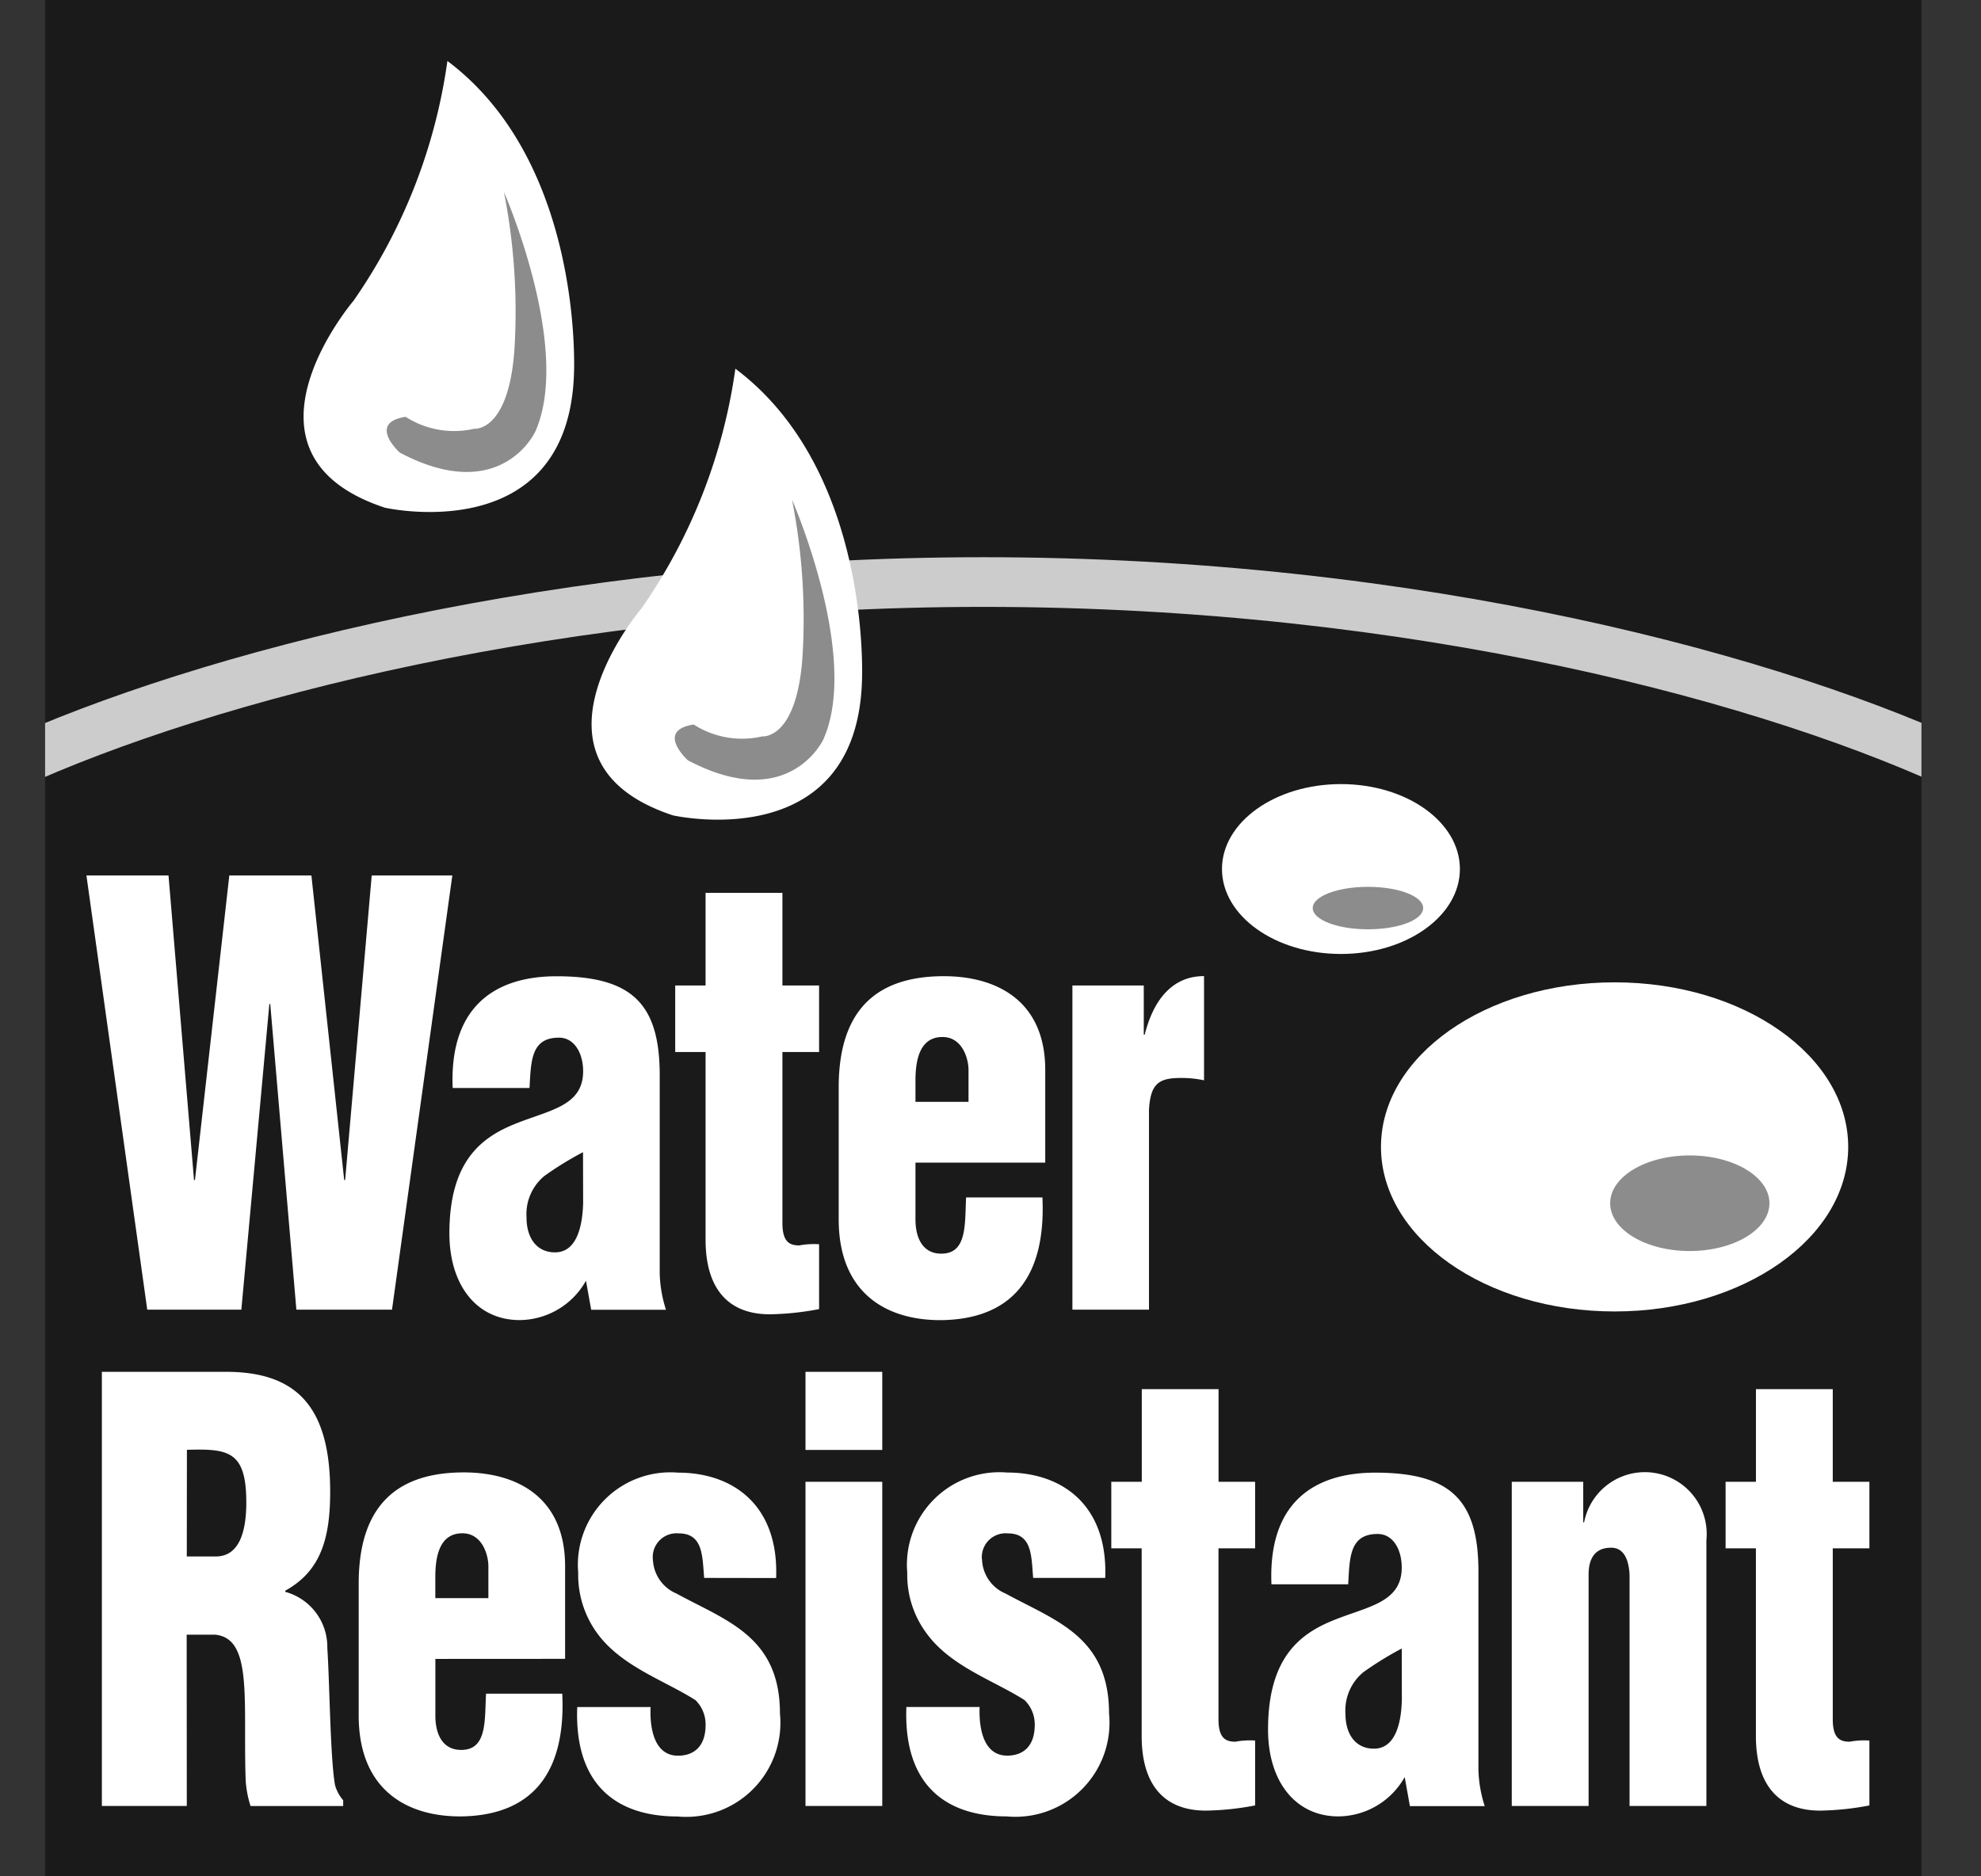
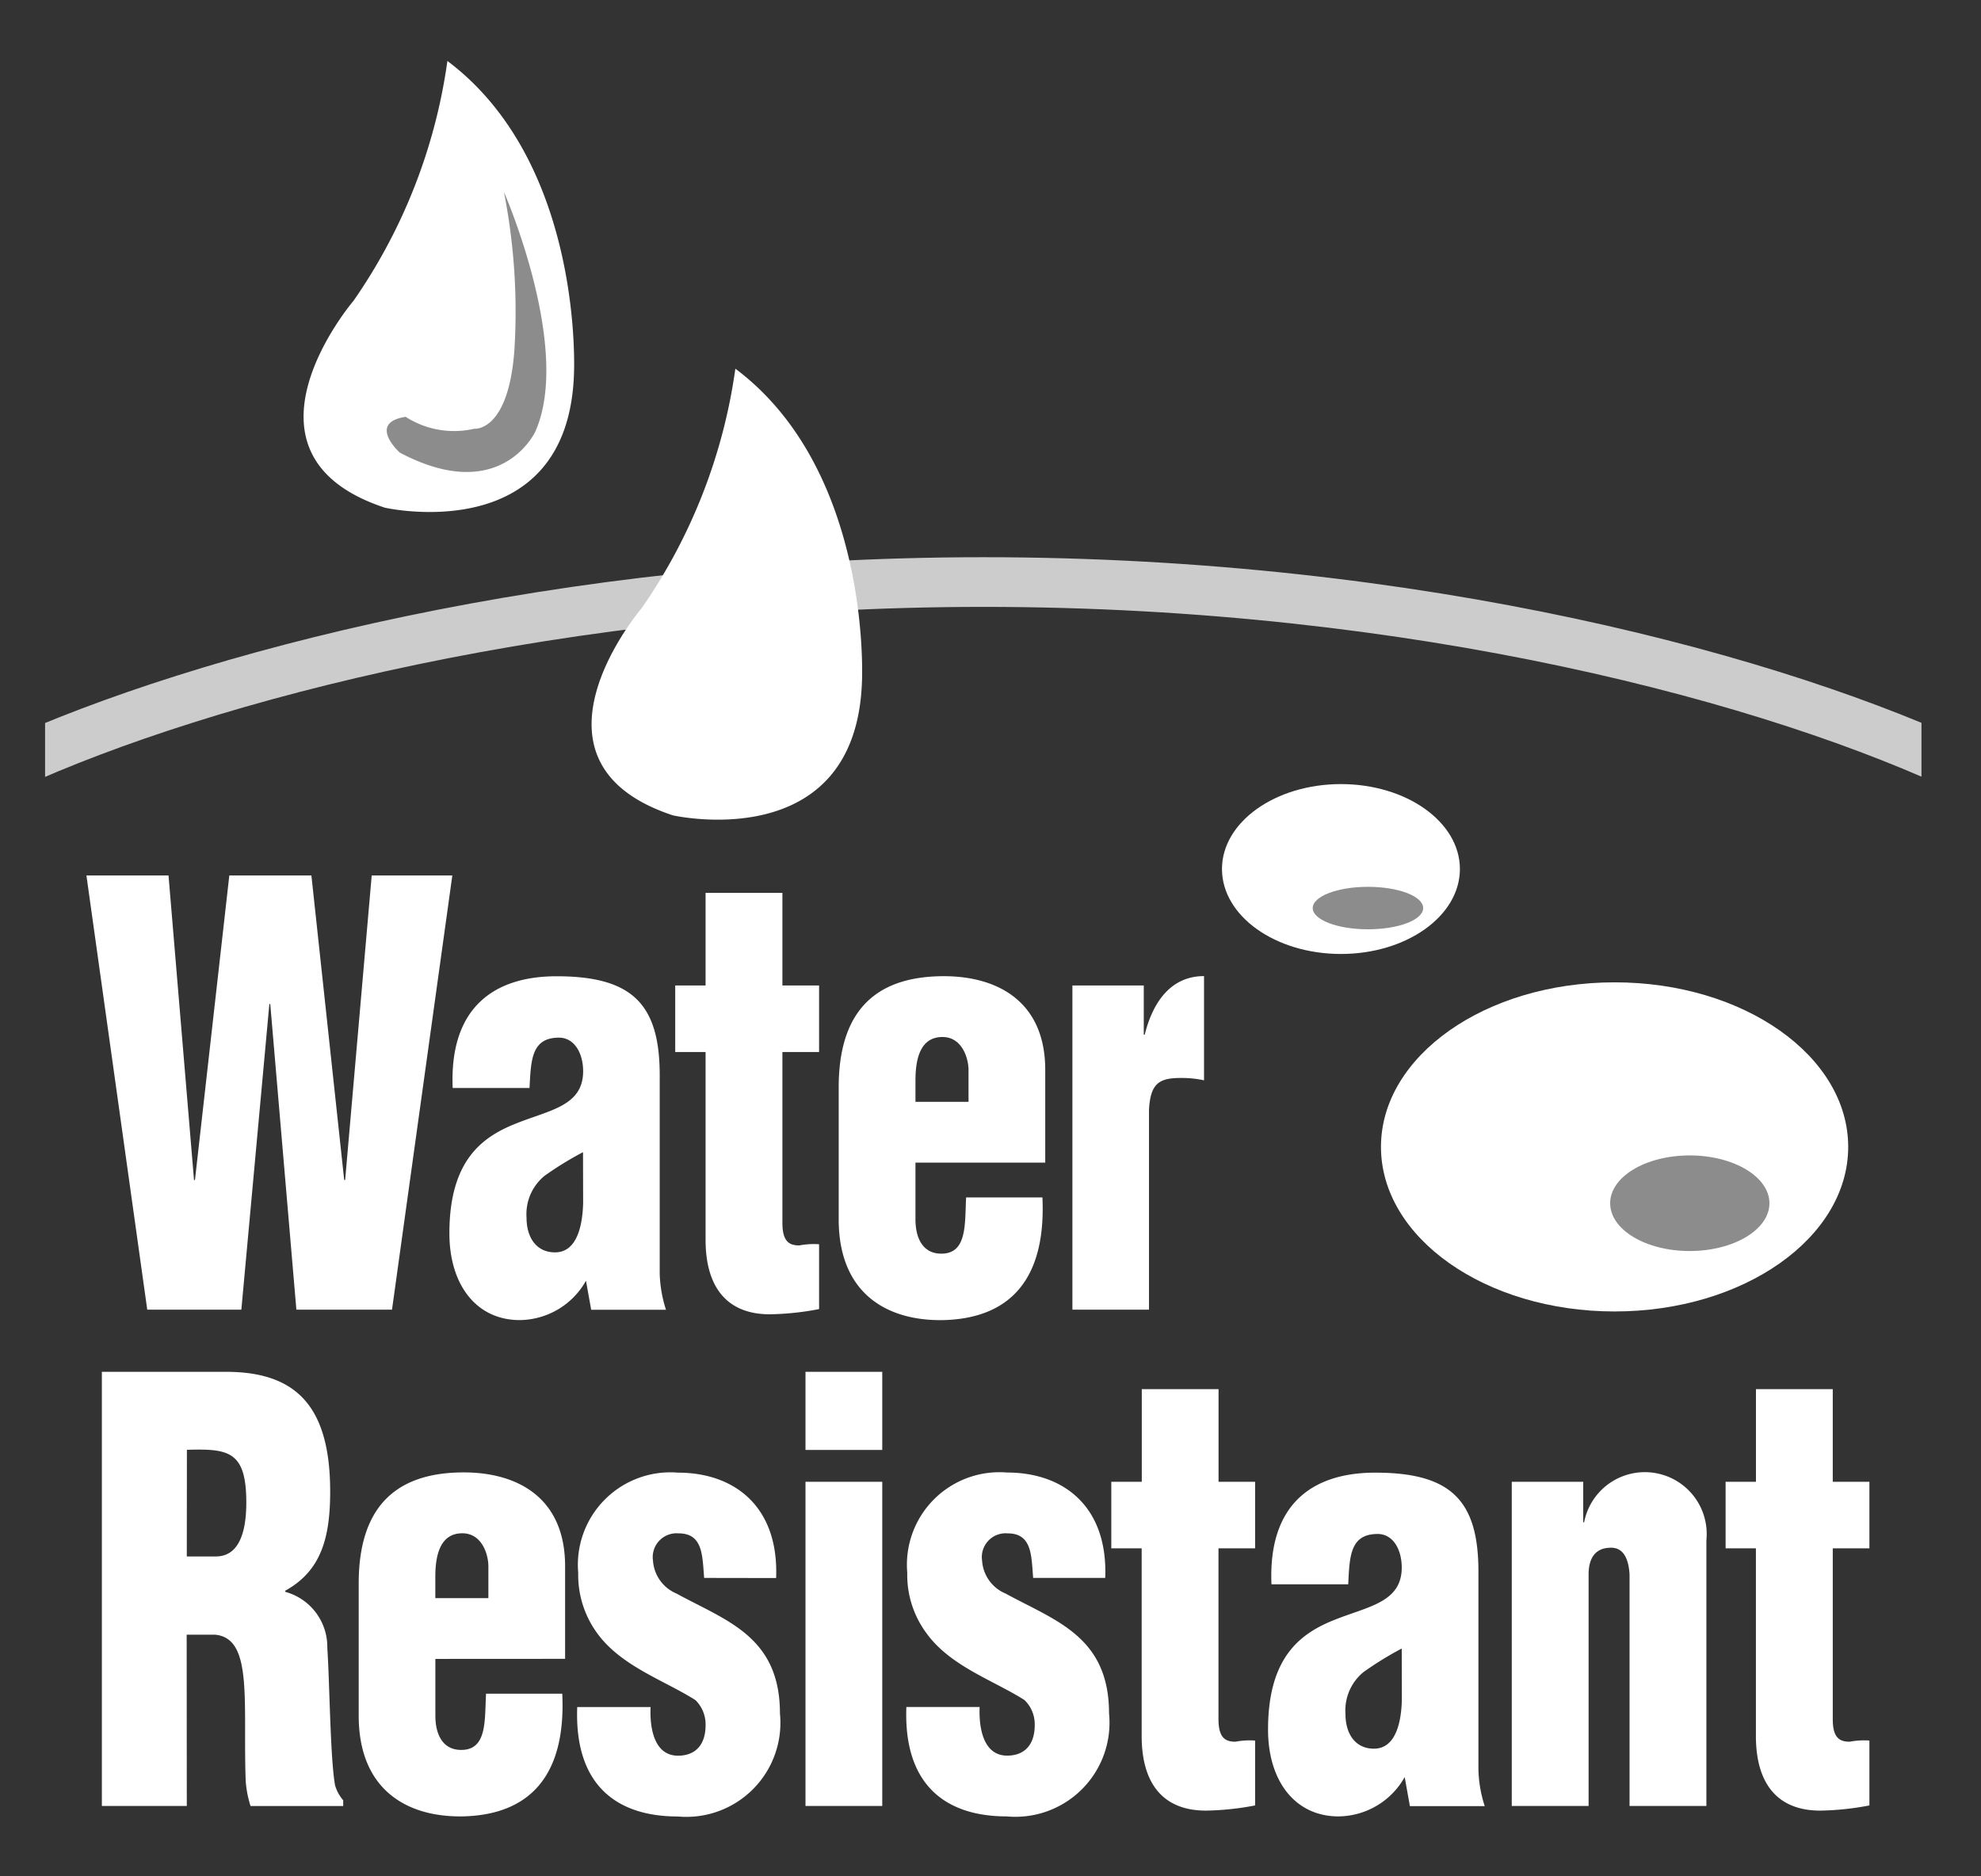
<svg xmlns="http://www.w3.org/2000/svg" width="84.46" height="80" viewBox="0 0 84.46 80">
  <rect x="0" y="0" width="84.46" height="80" fill="#333333" stroke="none" />
  <defs>
    <clipPath id="a" transform="translate(1.922)">
      <path fill="none" d="M0 0h80v80H0z" />
    </clipPath>
  </defs>
  <g clip-path="url(#a)">
-     <path fill="#1a1a1a" d="M1.92 0h80v80h-80z" />
    <path fill="#ccc" d="M83.547 33.859C75.484 30 60.316 25.88 41.922 25.88c-17.8 0-32.875 3.982-41.044 7.71l-.881-1.928c8.373-3.819 23.782-7.9 41.925-7.9 18.745 0 34.264 4.23 42.536 8.188z" />
    <path fill="#fff" d="M68.84 55.926c5.5 0 9.958-3.142 9.958-7.017s-4.453-7.018-9.958-7.018-9.962 3.142-9.962 7.018 4.458 7.017 9.962 7.017z" />
    <path fill="#8c8c8c" d="M72.04 53.349c1.876 0 3.4-.913 3.4-2.038s-1.524-2.039-3.4-2.039-3.391.911-3.391 2.039 1.516 2.038 3.391 2.038z" />
    <path fill="#fff" d="M57.171 40.681c2.8 0 5.072-1.621 5.072-3.622s-2.27-3.622-5.072-3.622-5.072 1.622-5.072 3.622 2.27 3.622 5.072 3.622z" />
    <path fill="#8c8c8c" d="M58.322 39.629c1.3 0 2.355-.4 2.355-.905s-1.053-.906-2.355-.906-2.354.406-2.354.906 1.054.905 2.354.905z" />
    <path fill="#fff" d="M31.352 15.722a23.6 23.6 0 0 1-4 10.221s-5.586 6.54 1.336 8.827c0 0 7.809 1.778 8.062-5.715 0 0 .444-8.955-5.398-13.333z" />
-     <path fill="#8c8c8c" d="M33.768 21.308s2.921 6.668 1.336 10.223c0 0-1.463 3.176-5.78.889 0 0-1.4-1.269.252-1.524a3.811 3.811 0 0 0 2.921.507s1.462.165 1.715-3.364a26.334 26.334 0 0 0-.444-6.731z" />
    <path fill="#fff" d="M19.075 2.6a23.611 23.611 0 0 1-4 10.223s-5.589 6.542 1.333 8.827c0 0 7.811 1.777 8.064-5.715-.002-.001.442-8.954-5.397-13.335z" />
    <path fill="#8c8c8c" d="M21.486 8.187s2.923 6.668 1.334 10.224c0 0-1.46 3.175-5.778.888 0 0-1.4-1.271.253-1.524a3.818 3.818 0 0 0 2.922.509s1.463.165 1.715-3.368a26.43 26.43 0 0 0-.446-6.729z" />
    <path fill="#fff" d="M14.675 50.321h.04l1.133-12.987h3.437L16.713 55.85h-4.077l-1.114-13.035h-.038L10.29 55.85H6.278L3.685 37.334h3.5l1.089 13.012.041-.05 1.462-12.962h3.5zm10.308 4.295a3.274 3.274 0 0 1-2.823 1.678c-1.851 0-3-1.506-3-3.7 0-3.135 1.42-4.122 2.861-4.691 1.42-.568 2.841-.741 2.841-2.222 0-.765-.372-1.431-1.03-1.431-1.192 0-1.192.987-1.256 2.147H19.3c-.145-3.456 1.79-4.765 4.427-4.765 3.231 0 4.4 1.186 4.4 4.223v8.467a5.5 5.5 0 0 0 .267 1.531h-3.189zm-.126-5.482a13.973 13.973 0 0 0-1.646 1.013 2.111 2.111 0 0 0-.762 1.778c0 .865.432 1.481 1.213 1.481.969 0 1.175-1.209 1.2-2.1zm3.931-4.271v-2.838h1.294v-3.95h3.276v3.95h1.564v2.838h-1.564v7.284c0 .79.283.963.72.963a3.307 3.307 0 0 1 .844-.05v2.765a11.947 11.947 0 0 1-2.1.222c-1.772 0-2.74-1.087-2.74-3.184v-8zm10.243 4.716V52c0 .765.287 1.408 1.007 1.458 1.213.074 1.091-1.235 1.152-2.394h3.254c.164 3.554-1.44 5.182-4.28 5.232-2.35.025-4.406-1.135-4.406-4.3v-5.625c0-3.556 1.872-4.716 4.406-4.742 2.281-.023 4.4 1.012 4.4 4v3.95zm2.262-2.592v-1.358c0-.492-.268-1.407-1.11-1.407-.926 0-1.152.89-1.152 1.851v.914zm7.472-4.962v2.1h.039c.371-1.483 1.175-2.5 2.53-2.5v4.444a4.483 4.483 0 0 0-.984-.1c-.926 0-1.3.222-1.363 1.357v8.524h-3.265V42.025zM7.964 77.015H4.343V58.5h5.288c2.965 0 4.446 1.433 4.446 5.11 0 1.975-.39 3.383-1.914 4.223v.05a2.433 2.433 0 0 1 1.792 2.392c.1 1.481.122 4.666.329 5.852a1.691 1.691 0 0 0 .348.644v.245h-3.95a4.528 4.528 0 0 1-.206-1.063c-.062-1.628.02-3.159-.083-4.294s-.39-1.878-1.234-1.95h-1.2zm0-10.641h1.237c1.048 0 1.3-1.16 1.3-2.3 0-2.2-.761-2.3-2.532-2.248zm10.598 4.369v2.421c0 .766.287 1.407 1.008 1.457 1.214.074 1.089-1.235 1.152-2.395h3.25c.169 3.556-1.439 5.183-4.279 5.233-2.347.026-4.4-1.135-4.4-4.3v-5.63c0-3.554 1.872-4.714 4.4-4.739 2.285-.025 4.4 1.013 4.4 4v3.95zm2.26-2.591v-1.359c0-.492-.266-1.407-1.11-1.407-.926 0-1.152.89-1.152 1.853v.913zm9.2-.863c-.08-.938-.042-1.9-1.091-1.9a1.016 1.016 0 0 0-1.091 1.16 1.641 1.641 0 0 0 1.007 1.409c2.121 1.16 4.406 1.825 4.406 5.11a4.012 4.012 0 0 1-4.364 4.394c-2.591 0-4.406-1.333-4.279-4.666h3.127c-.042.964.184 2.074 1.171 2.074.7 0 1.175-.419 1.175-1.309a1.448 1.448 0 0 0-.432-1.06c-1.317-.84-3.147-1.432-4.18-2.84a4.217 4.217 0 0 1-.819-2.591 3.944 3.944 0 0 1 4.258-4.27c2.389 0 4.3 1.432 4.18 4.494zm4.32 9.726V63.19h3.273v13.825zm0-15.184V58.5h3.273v3.332zm9.707 5.458c-.08-.938-.038-1.9-1.09-1.9a1.015 1.015 0 0 0-1.088 1.16 1.635 1.635 0 0 0 1.007 1.409c2.121 1.16 4.406 1.825 4.406 5.11a4.012 4.012 0 0 1-4.362 4.391c-2.595 0-4.406-1.333-4.279-4.666h3.123c-.038.964.188 2.074 1.175 2.074.7 0 1.175-.419 1.175-1.309a1.436 1.436 0 0 0-.436-1.06c-1.317-.84-3.147-1.432-4.172-2.84a4.173 4.173 0 0 1-.827-2.591 3.945 3.945 0 0 1 4.26-4.272c2.389 0 4.3 1.432 4.18 4.494zm3.331-1.261V63.19h1.3v-3.951h3.273v3.951h1.559v2.838H51.95v7.283c0 .791.287.963.72.963a3.328 3.328 0 0 1 .842-.05v2.767a11.917 11.917 0 0 1-2.1.221c-1.768 0-2.737-1.086-2.737-3.185v-8zm12.509 9.754a3.273 3.273 0 0 1-2.821 1.677c-1.849 0-3.005-1.507-3.005-3.7 0-3.136 1.42-4.124 2.86-4.692 1.42-.567 2.84-.739 2.84-2.222 0-.766-.368-1.43-1.026-1.43-1.194 0-1.194.986-1.256 2.146h-3.272C54.063 64.1 56 62.8 58.633 62.8c3.231 0 4.4 1.185 4.4 4.222v8.467a5.494 5.494 0 0 0 .268 1.531h-3.19zm-.126-5.482a14.116 14.116 0 0 0-1.641 1.013 2.113 2.113 0 0 0-.758 1.776c0 .864.429 1.482 1.213 1.482.965 0 1.172-1.21 1.191-2.1zm7.738-7.11v1.728h.038a2.637 2.637 0 0 1 5.213.765v11.332h-3.276V67.14c-.039-.642-.245-1.185-.865-1.136-.575.024-.881.42-.881 1.136v9.875h-3.276V63.19zm6.07 2.838V63.19h1.294v-3.951h3.275v3.951h1.562v2.838H78.14v7.283c0 .791.283.963.72.963a3.325 3.325 0 0 1 .842-.05v2.767a11.917 11.917 0 0 1-2.1.221c-1.766 0-2.739-1.086-2.739-3.185v-8z" />
  </g>
</svg>